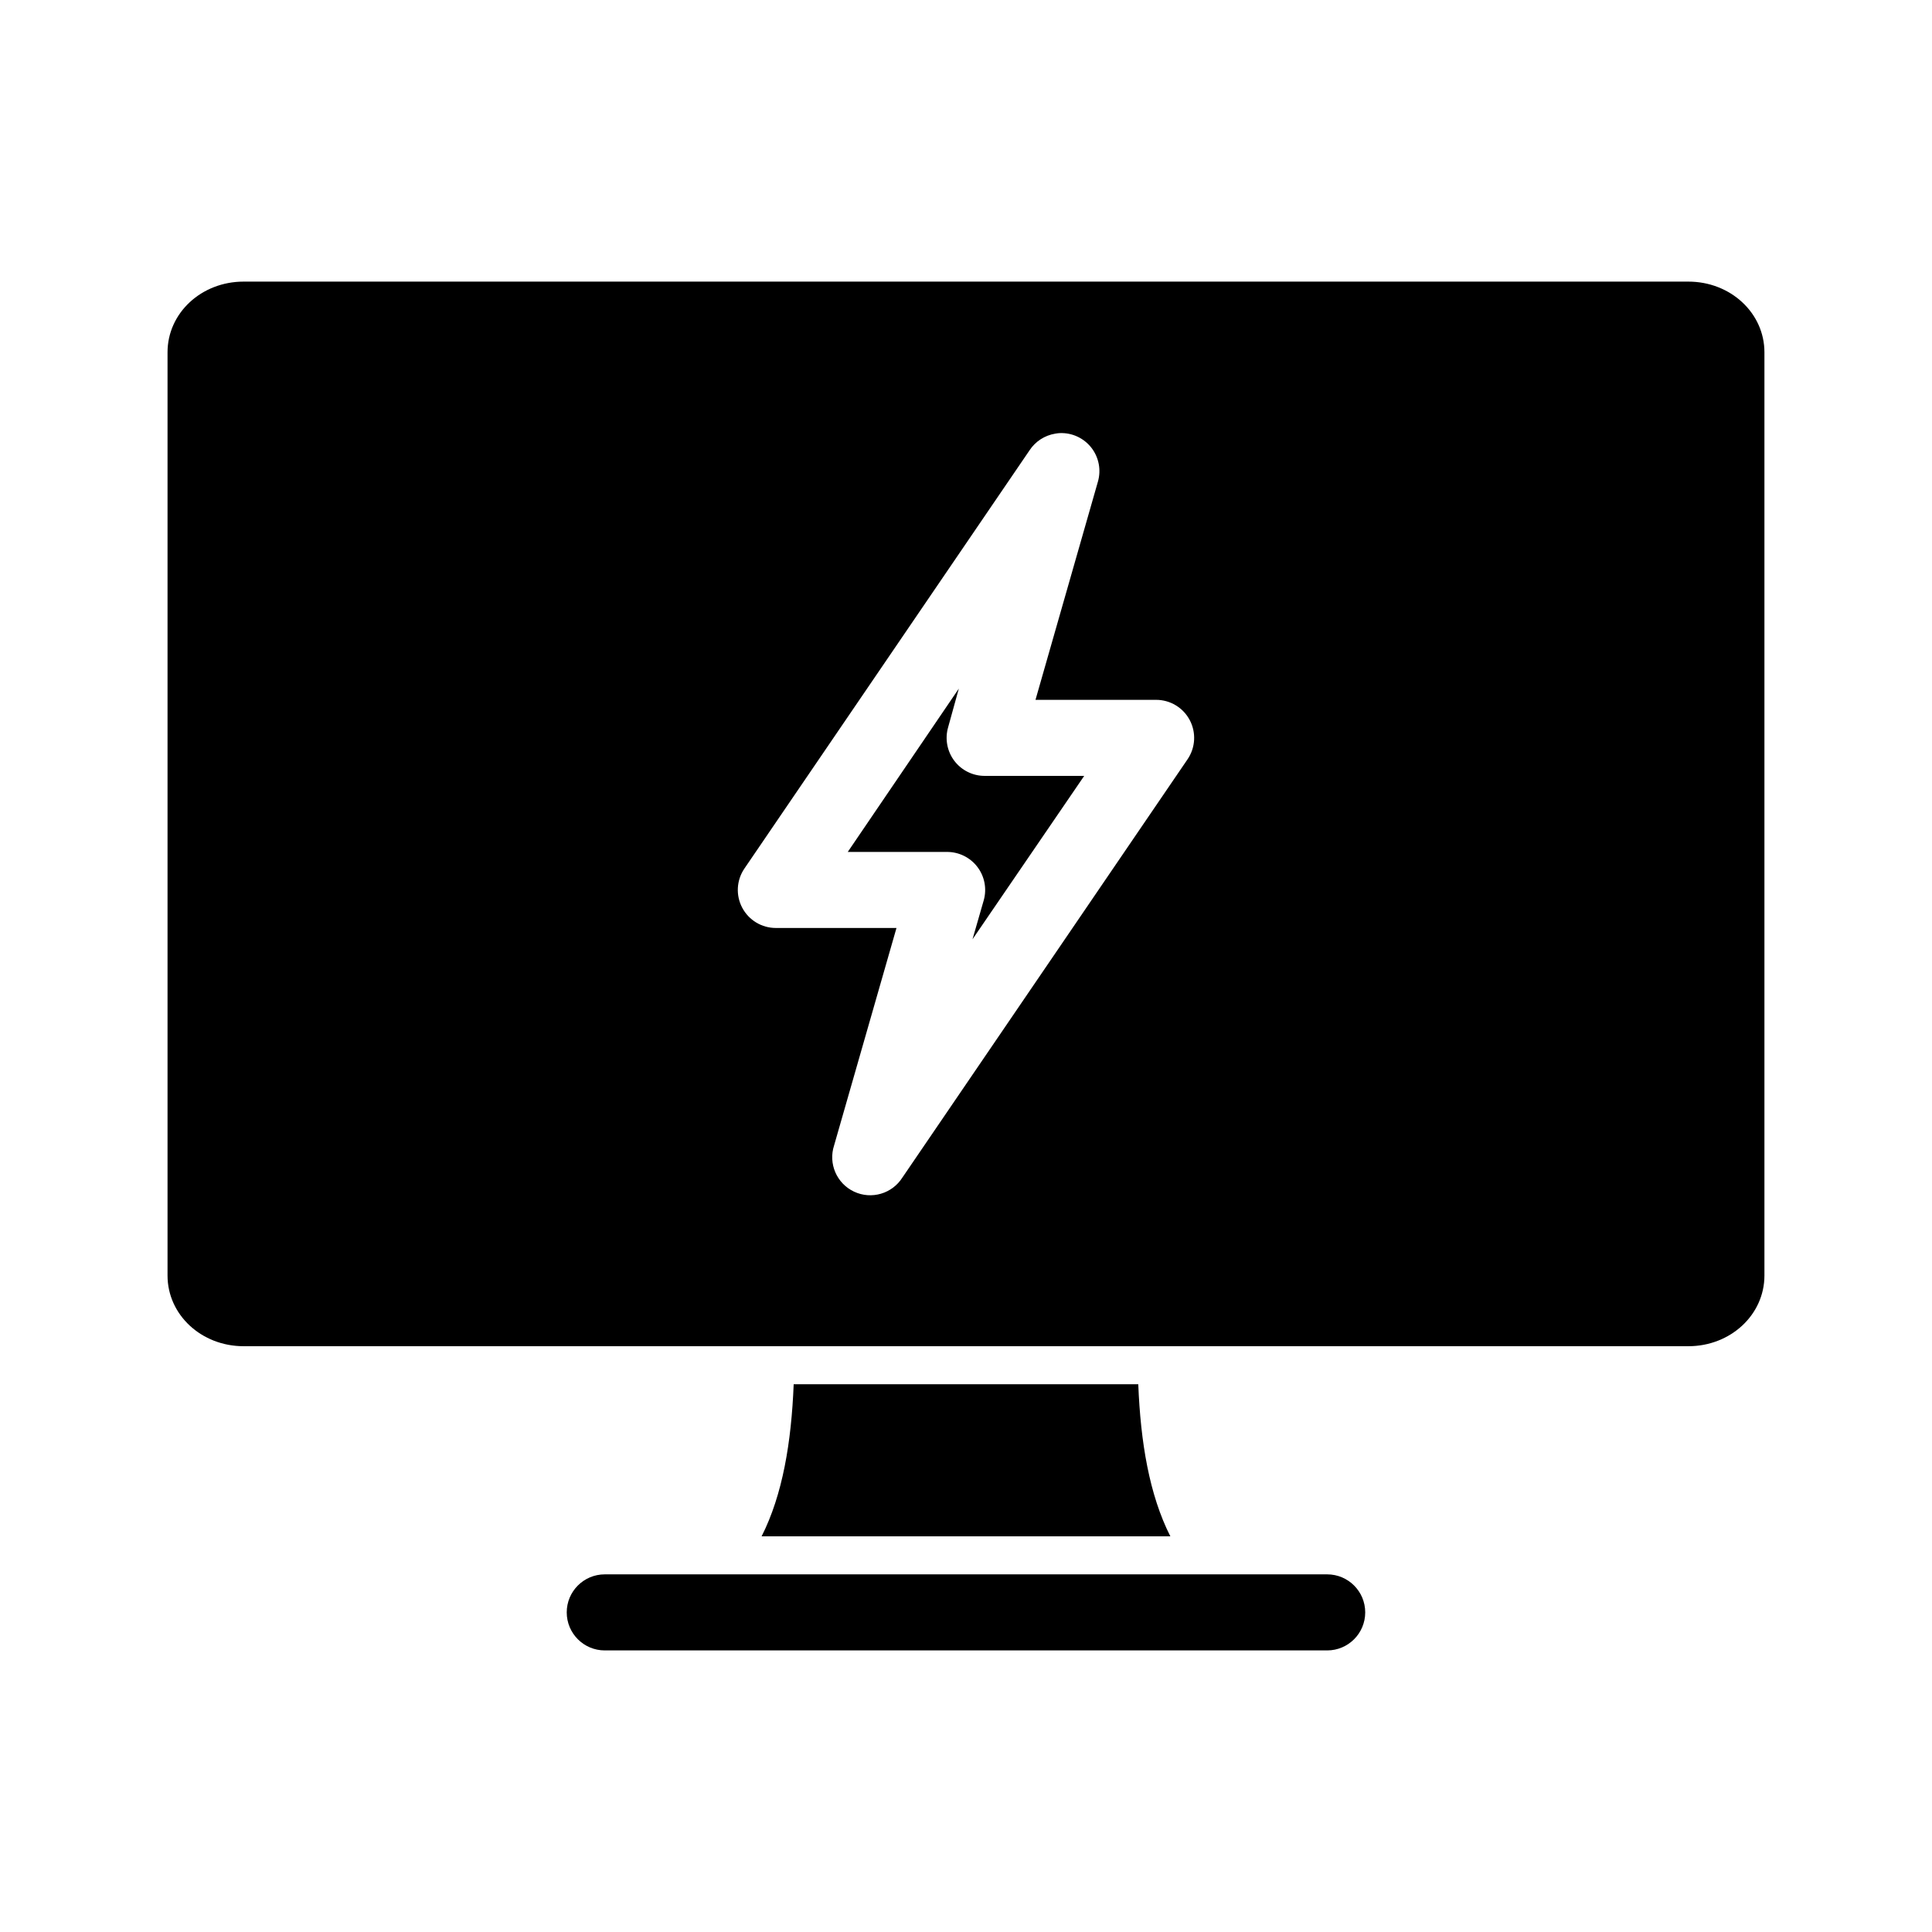
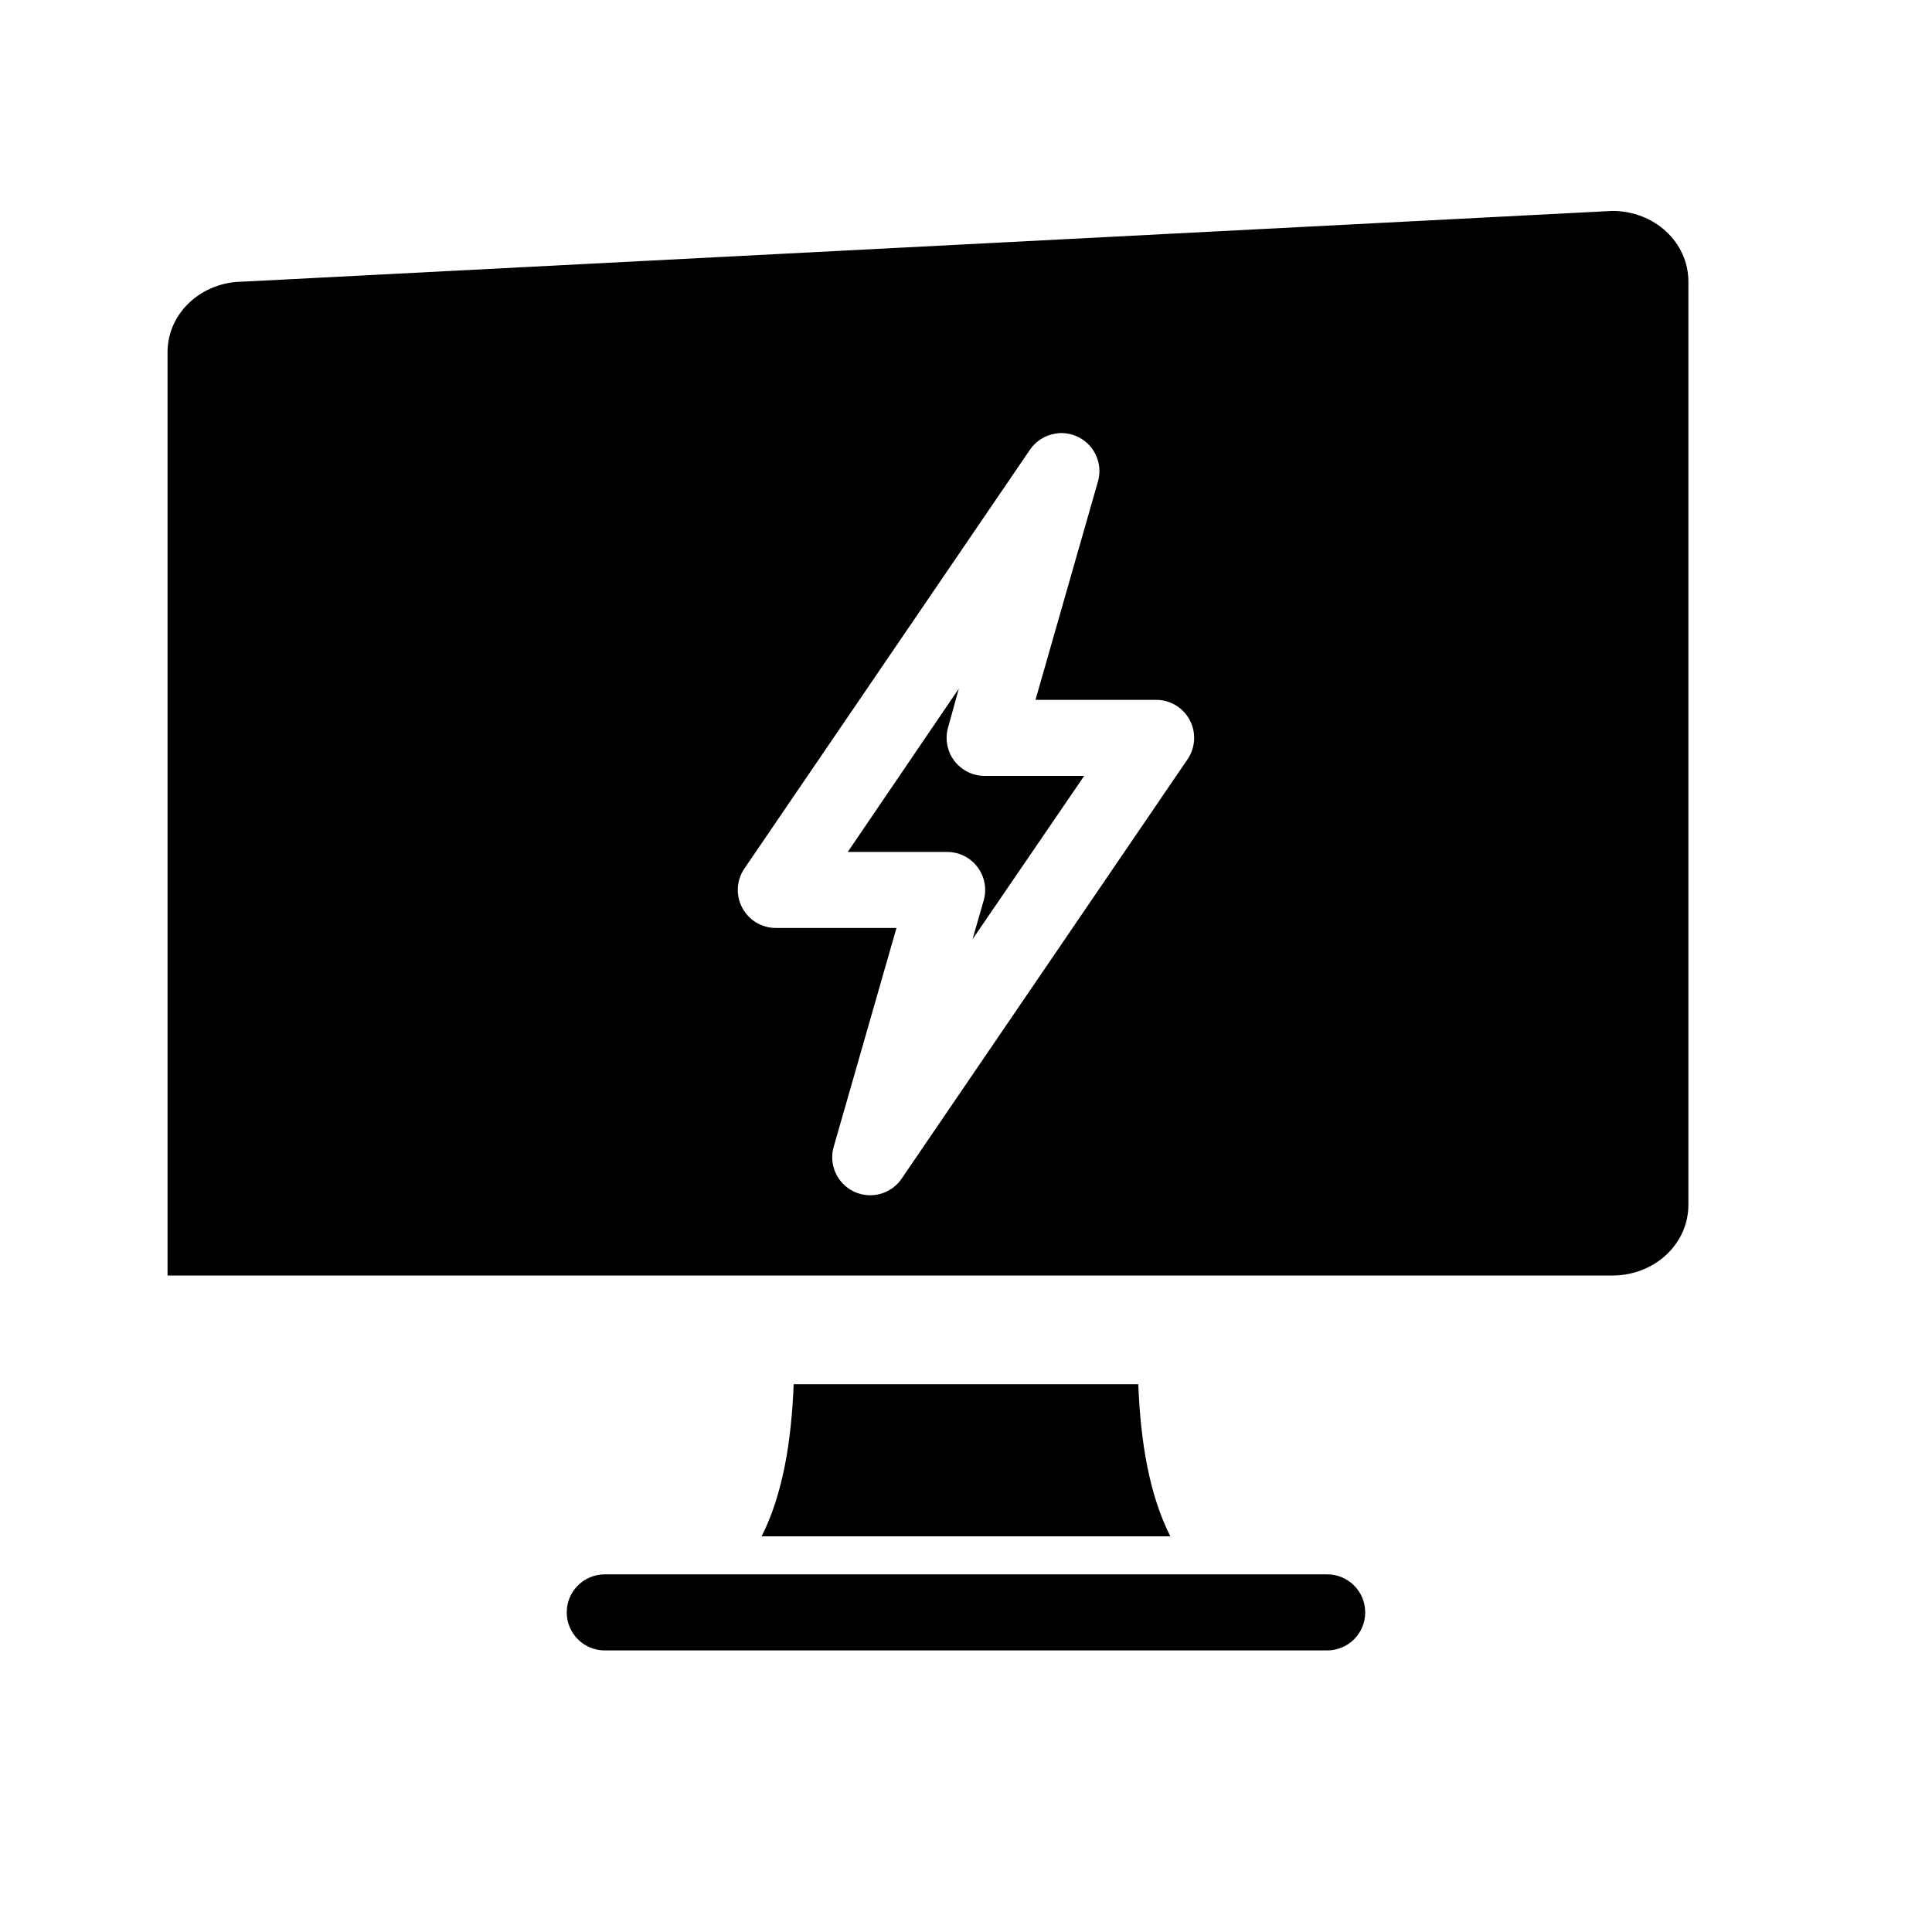
<svg xmlns="http://www.w3.org/2000/svg" fill="#000000" width="800px" height="800px" version="1.1" viewBox="144 144 512 512">
-   <path d="m208.55 218.63c-11.164 0-20.152 8.316-20.152 18.734v244.66c0 10.422 8.988 18.734 20.152 18.734h382.89c11.164 0 20.152-8.316 20.152-18.734v-244.66c0-10.422-8.988-18.734-20.152-18.734zm216.32 40.148c3.242-0.133 6.352 1.309 8.352 3.867 1.996 2.559 2.641 5.926 1.723 9.043l-16.531 57.781h31.961v-0.004c3.734-0.004 7.168 2.059 8.914 5.359 1.75 3.301 1.531 7.297-0.57 10.387l-75.57 110.84v-0.004c-2.711 4.305-8.207 5.914-12.812 3.754-4.602-2.164-6.875-7.418-5.293-12.254l16.531-57.625h-31.961c-3.734 0.004-7.164-2.055-8.914-5.356-1.75-3.301-1.531-7.297 0.57-10.387l75.57-110.84v-0.004c1.543-2.348 4-3.945 6.769-4.406 0.418-0.078 0.84-0.133 1.262-0.156zm-26.766 67.699-29.441 43.297h26.293v-0.004c3.152-0.012 6.129 1.449 8.047 3.953 1.918 2.504 2.551 5.762 1.715 8.801l-2.992 10.391 29.598-43.297h-26.293c-3.188 0.031-6.203-1.453-8.129-3.996-1.922-2.547-2.527-5.852-1.633-8.914l2.832-10.234zm-43.77 184.36c-0.613 15.352-2.918 29.289-8.5 40.305h108.32c-5.582-11.016-7.891-24.953-8.5-40.305zm-50.066 50.383c-5.566 0-10.078 4.512-10.078 10.078 0 5.566 4.512 10.078 10.078 10.078h191.45c5.566 0 10.078-4.512 10.078-10.078 0-5.566-4.512-10.078-10.078-10.078z" />
+   <path d="m208.55 218.63c-11.164 0-20.152 8.316-20.152 18.734v244.66h382.89c11.164 0 20.152-8.316 20.152-18.734v-244.66c0-10.422-8.988-18.734-20.152-18.734zm216.32 40.148c3.242-0.133 6.352 1.309 8.352 3.867 1.996 2.559 2.641 5.926 1.723 9.043l-16.531 57.781h31.961v-0.004c3.734-0.004 7.168 2.059 8.914 5.359 1.75 3.301 1.531 7.297-0.57 10.387l-75.57 110.84v-0.004c-2.711 4.305-8.207 5.914-12.812 3.754-4.602-2.164-6.875-7.418-5.293-12.254l16.531-57.625h-31.961c-3.734 0.004-7.164-2.055-8.914-5.356-1.75-3.301-1.531-7.297 0.57-10.387l75.57-110.84v-0.004c1.543-2.348 4-3.945 6.769-4.406 0.418-0.078 0.84-0.133 1.262-0.156zm-26.766 67.699-29.441 43.297h26.293v-0.004c3.152-0.012 6.129 1.449 8.047 3.953 1.918 2.504 2.551 5.762 1.715 8.801l-2.992 10.391 29.598-43.297h-26.293c-3.188 0.031-6.203-1.453-8.129-3.996-1.922-2.547-2.527-5.852-1.633-8.914l2.832-10.234zm-43.77 184.36c-0.613 15.352-2.918 29.289-8.5 40.305h108.32c-5.582-11.016-7.891-24.953-8.5-40.305zm-50.066 50.383c-5.566 0-10.078 4.512-10.078 10.078 0 5.566 4.512 10.078 10.078 10.078h191.45c5.566 0 10.078-4.512 10.078-10.078 0-5.566-4.512-10.078-10.078-10.078z" />
</svg>